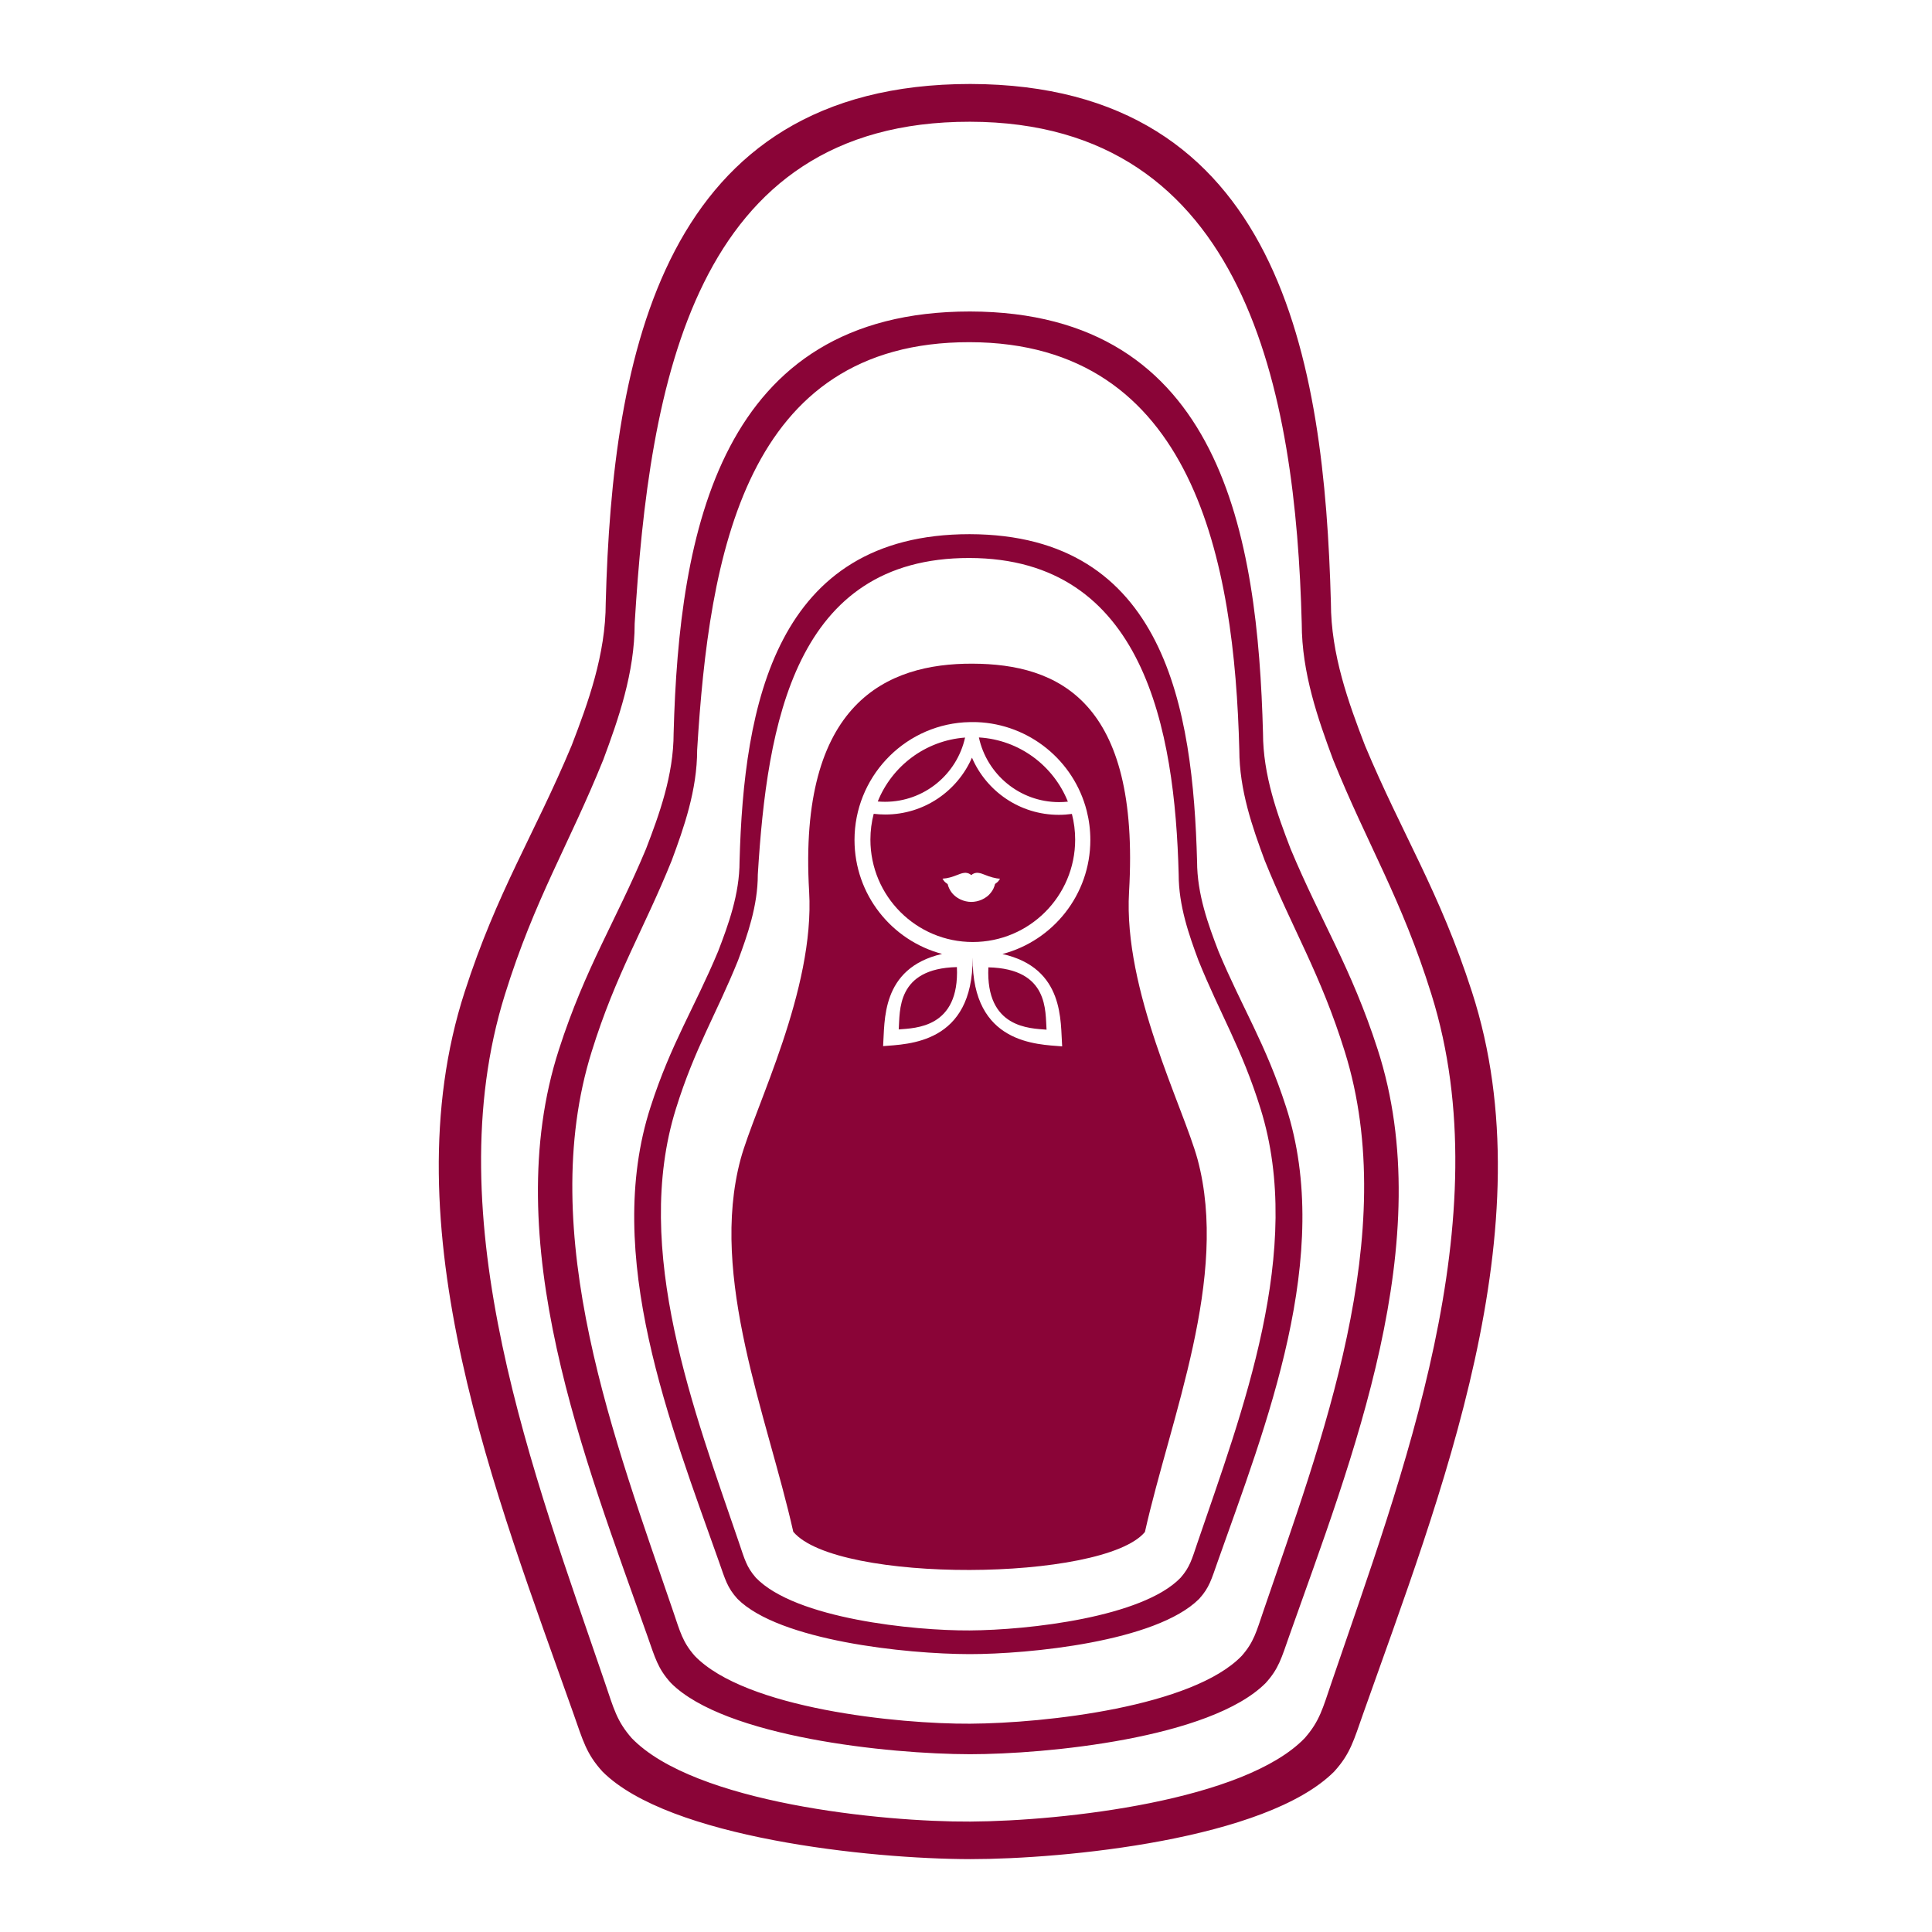
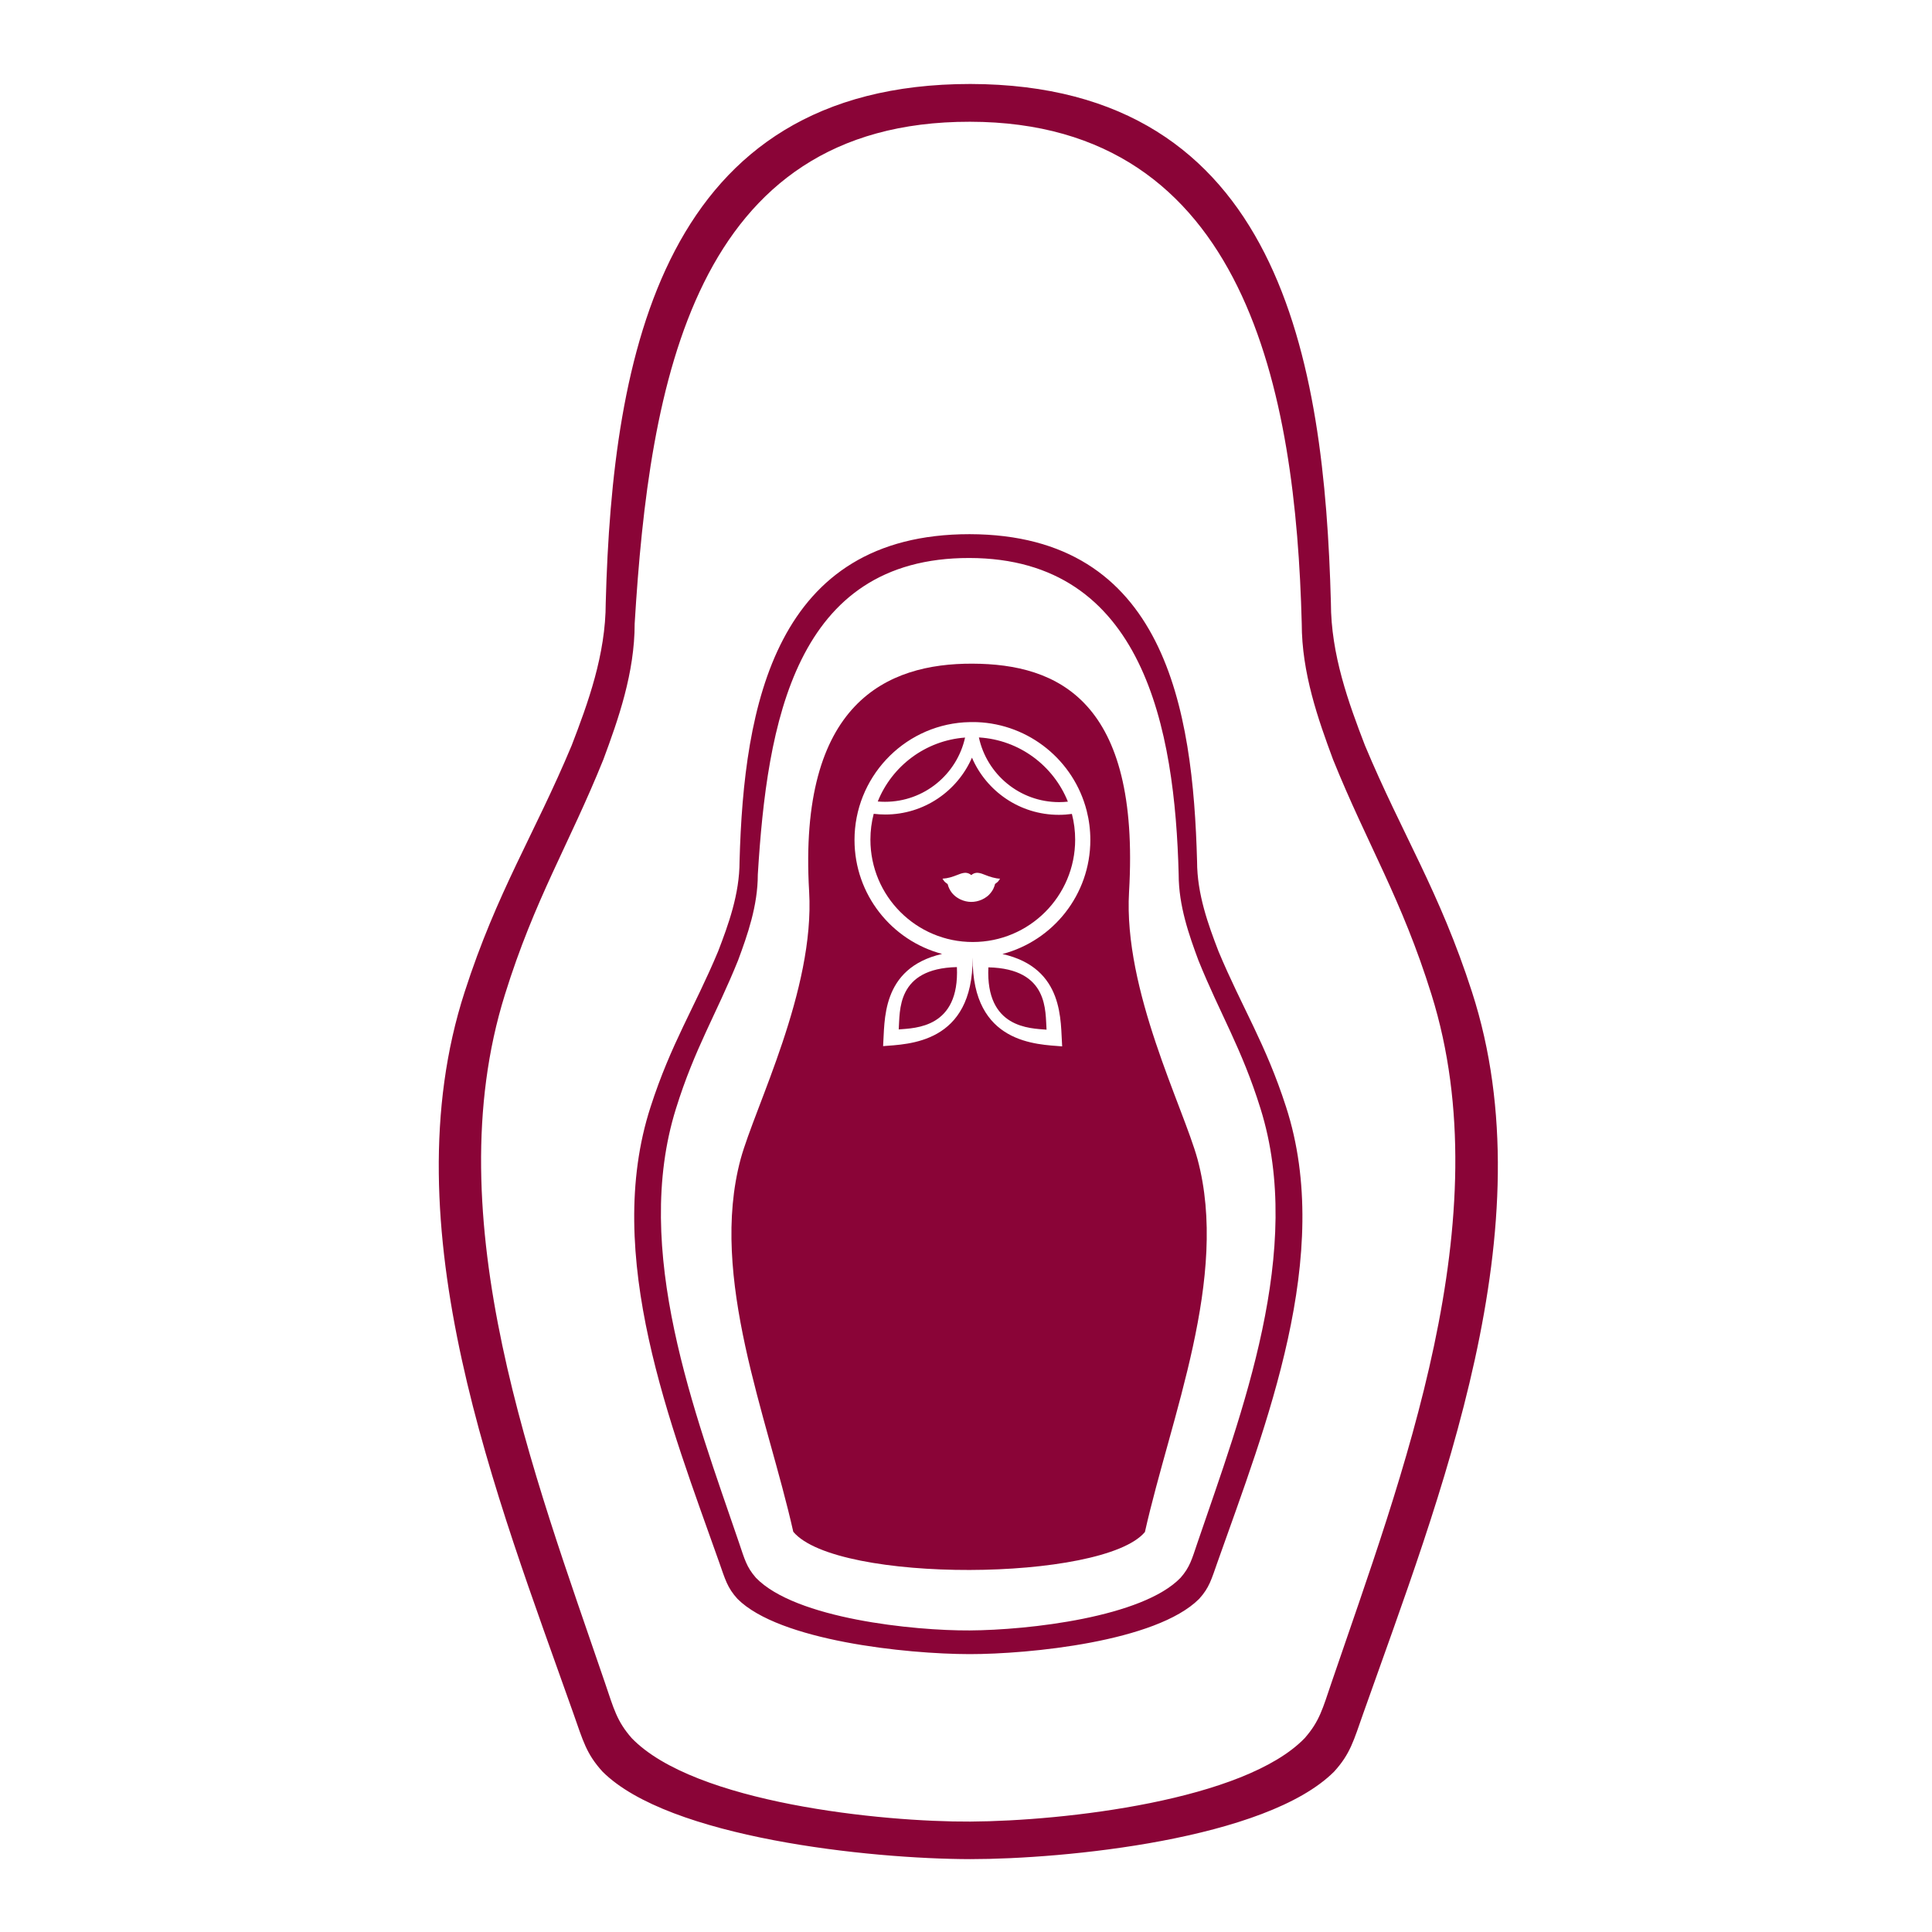
<svg xmlns="http://www.w3.org/2000/svg" xml:space="preserve" width="59.267mm" height="59.267mm" version="1.1" style="shape-rendering:geometricPrecision; text-rendering:geometricPrecision; image-rendering:optimizeQuality; fill-rule:evenodd; clip-rule:evenodd" viewBox="0 0 5926.66 5926.66">
  <defs>
    <style type="text/css"> .fil0 {fill:#8A0437} </style>
  </defs>
  <g id="Слой_x0020_1">
    <path class="fil0" d="M4092.65 5434.59c49.73,-54.7 59.68,-94.49 89.52,-179.03 233.73,-661.43 566.93,-1491.94 333.19,-2213.04 -99.46,-308.34 -213.84,-482.4 -328.22,-755.92 -49.73,-129.3 -104.44,-278.5 -104.44,-437.63 -19.86,-740.11 -154.17,-1589.29 -1105.9,-1591.35 -945.48,0 -1098.25,831.58 -1118.64,1591.35 0,159.13 -54.71,308.33 -104.45,437.63 -114.38,273.52 -228.75,447.58 -328.21,755.92 -233.74,721.1 99.46,1551.61 333.2,2213.04 29.83,84.54 39.78,124.33 89.51,179.03 203.15,203.16 818.88,268.05 1128.29,268.52 288.4,0 907.5,-59.86 1116.15,-268.52zm-1115.74 153.33c287.28,-1.69 840.61,-64.38 1025.5,-256.05 45.75,-52.16 54.9,-90.1 82.35,-170.73 215.01,-630.7 521.52,-1422.65 306.5,-2110.28 -91.49,-294.01 -196.7,-459.99 -301.92,-720.8 -45.75,-123.31 -96.08,-265.58 -96.08,-417.32 -18.27,-705.74 -168.38,-1538.15 -1017.82,-1539.26 -849.45,-1.11 -983.7,804.31 -1028.51,1539.26 0,151.74 -50.33,294.01 -96.08,417.32 -105.22,260.81 -210.43,426.79 -301.93,720.8 -215.01,687.63 91.5,1479.58 306.51,2110.28 27.45,80.63 36.59,118.57 82.35,170.73 192.14,199.18 768.97,257.64 1039.13,256.05z" />
-     <path class="fil0" d="M3882.5 5163.05c40.43,-44.46 48.51,-76.8 72.76,-145.51 189.96,-537.56 460.77,-1212.56 270.8,-1798.63 -80.84,-250.59 -173.79,-392.06 -266.76,-614.36 -40.42,-105.09 -84.88,-226.35 -84.88,-355.68 -16.14,-601.52 -125.31,-1291.69 -898.81,-1293.35 -768.44,0 -892.59,675.85 -909.17,1293.35 0,129.33 -44.46,250.59 -84.88,355.68 -92.96,222.3 -185.92,363.77 -266.76,614.36 -189.97,586.07 80.84,1261.07 270.8,1798.63 24.25,68.71 32.34,101.05 72.76,145.51 165.11,165.12 665.54,217.86 917,218.24 234.4,0 737.56,-48.65 907.14,-218.24zm-906.8 124.62c233.48,-1.37 683.19,-52.32 833.46,-208.1 37.19,-42.4 44.62,-73.24 66.93,-138.76 174.75,-512.6 423.86,-1156.25 249.11,-1715.11 -74.36,-238.96 -159.87,-373.86 -245.39,-585.83 -37.18,-100.22 -78.08,-215.85 -78.08,-339.17 -14.85,-573.59 -136.85,-1250.12 -827.23,-1251.02 -690.38,-0.91 -799.49,653.69 -835.91,1251.02 0,123.32 -40.9,238.95 -78.08,339.17 -85.52,211.97 -171.03,346.87 -245.39,585.83 -174.76,558.86 74.36,1202.51 249.11,1715.11 22.3,65.52 29.74,96.36 66.92,138.76 156.17,161.88 624.98,209.39 844.55,208.1z" />
    <path class="fil0" d="M3678.45 4904.84c31.38,-34.52 37.65,-59.62 56.48,-112.96 147.47,-417.3 357.69,-941.28 210.22,-1396.24 -62.75,-194.53 -134.91,-304.34 -207.08,-476.91 -31.38,-81.58 -65.89,-175.71 -65.89,-276.11 -12.54,-466.94 -97.27,-1002.7 -697.73,-1003.99 -596.51,0 -692.9,524.65 -705.76,1003.99 0,100.4 -34.52,194.53 -65.9,276.11 -72.16,172.57 -144.33,282.38 -207.08,476.91 -147.47,454.96 62.75,978.94 210.23,1396.24 18.82,53.34 25.09,78.44 56.47,112.96 128.17,128.17 516.65,169.11 711.85,169.41 181.95,0 572.55,-37.77 704.19,-169.41zm-703.93 96.73c181.25,-1.06 530.34,-40.61 647,-161.54 28.87,-32.91 34.64,-56.85 51.95,-107.71 135.65,-397.93 329.04,-897.58 193.38,-1331.41 -57.73,-185.49 -124.1,-290.21 -190.49,-454.76 -28.87,-77.8 -60.61,-167.56 -60.61,-263.29 -11.53,-445.26 -106.23,-970.44 -642.16,-971.14 -535.92,-0.7 -620.63,507.45 -648.9,971.14 0,95.73 -31.75,185.49 -60.61,263.29 -66.39,164.55 -132.77,269.27 -190.49,454.76 -135.66,433.83 57.72,933.48 193.38,1331.41 17.31,50.86 23.08,74.8 51.95,107.71 121.23,125.66 485.16,162.54 655.6,161.54z" />
    <path class="fil0" d="M2482.14 2735.19c17.7,301.69 -165.92,658.98 -210.16,820.41 -97.34,362.58 81.85,788.66 161.49,1143.3 132.77,158.83 951.06,153.43 1078.7,0.72 79.65,-354.63 258.84,-780.71 161.5,-1143.28 -44.25,-161.44 -227.86,-518.72 -210.17,-820.41 34.39,-586.45 -217.85,-699.02 -480.27,-700.05 -262.41,-1.05 -535.1,119.33 -501.09,699.31zm198.05 -238.74c11.62,1.43 23.46,2.17 35.46,2.17 119.05,0 221.33,-71.78 265.96,-174.41 44.4,103.16 146.95,175.4 266.4,175.4 13.64,0 27.05,-0.96 40.18,-2.79 6.66,25.78 10,52.24 10,78.87 0,173.44 -140.61,314.04 -314.06,314.04 -173.44,0 -314.04,-140.6 -314.04,-314.04 0,-27.38 3.52,-53.92 10.1,-79.24zm303.46 441.94c1.11,264.17 -198.48,264.38 -274.64,270.73 5.72,-74.33 -8.59,-238.85 180.94,-282.83 -154.66,-41.07 -268.65,-182.02 -268.65,-349.62 0,-189.27 146.84,-347.82 335.96,-360.8 13.29,-0.87 26.65,-1.01 39.99,-0.62 159.8,6.18 296.7,117.26 336.28,271.7 7.33,28.69 11.23,58.76 11.23,89.72 0,167.96 -114.48,309.17 -269.65,349.89 191.9,43.2 177.48,208.7 183.22,283.33 -76.24,-6.36 -276.14,-6.57 -274.62,-271.5l-0.06 0zm-48.25 28.29c8.49,186.97 -127.49,186.97 -178.48,191.22 4.25,-55.24 -8.5,-186.97 178.48,-191.22zm96.54 0.76c-8.5,186.98 127.49,186.98 178.48,191.23 -4.25,-55.25 8.5,-186.98 -178.48,-191.23zm-71.47 -704.88c-24.95,112.73 -125.47,197.05 -245.71,197.05 -7.46,0 -14.83,-0.33 -22.13,-0.96 43.61,-108.51 146.06,-187.02 267.84,-196.09zm42.4 -0.35c24.46,113.41 125.31,198.4 246.02,198.4 9.11,0 18.1,-0.5 26.95,-1.44 -44.08,-110.24 -148.82,-189.65 -272.97,-196.96zm-111.69 433.25c0.16,0.36 0.65,0.9 0.96,1.33l2.91 4.55c2.18,3.2 6.96,7.38 10.3,9.5 2.26,1.43 1.69,0.69 2.16,2.87 1.58,7.22 6.86,17.75 11.36,23.55l3.36 4.1c0.41,0.5 0.82,0.86 1.24,1.34 0.78,0.9 1.53,1.69 2.41,2.48 0.45,0.41 0.85,0.74 1.27,1.16 0.56,0.55 0.86,0.76 1.37,1.23 4.56,4.29 12.38,9.1 18.22,11.78 21.27,9.78 43.94,9.82 65.3,0.3 5.68,-2.52 11,-5.77 15.53,-9.3 0.92,-0.72 2,-1.52 2.78,-2.25 0.95,-0.87 1.77,-1.58 2.64,-2.38 0.48,-0.43 0.8,-0.73 1.24,-1.2 7.57,-8.14 12.41,-14.84 16.3,-26.21 0.55,-1.6 1.33,-3.98 1.61,-5.71 0.2,-1.24 0.14,-0.91 1.08,-1.5 3.19,-2.02 8.3,-6.3 10.49,-9.47l4.04 -6.17c-13.76,-0.26 -32.39,-6.04 -45.32,-11.38 -6.38,-2.63 -14.26,-5.66 -21.81,-6.52 -6.05,-0.67 -12.15,0.88 -17.08,3.92 -2.22,1.36 -2.81,2.17 -4.07,3.02 -1.73,-1.36 -1.85,-1.62 -3.97,-2.98 -4.61,-2.93 -11.24,-4.63 -17.03,-3.96 -7.95,0.9 -15.12,3.82 -21.87,6.48 -15.15,5.97 -28.73,10.48 -45.42,11.42z" />
  </g>
</svg>